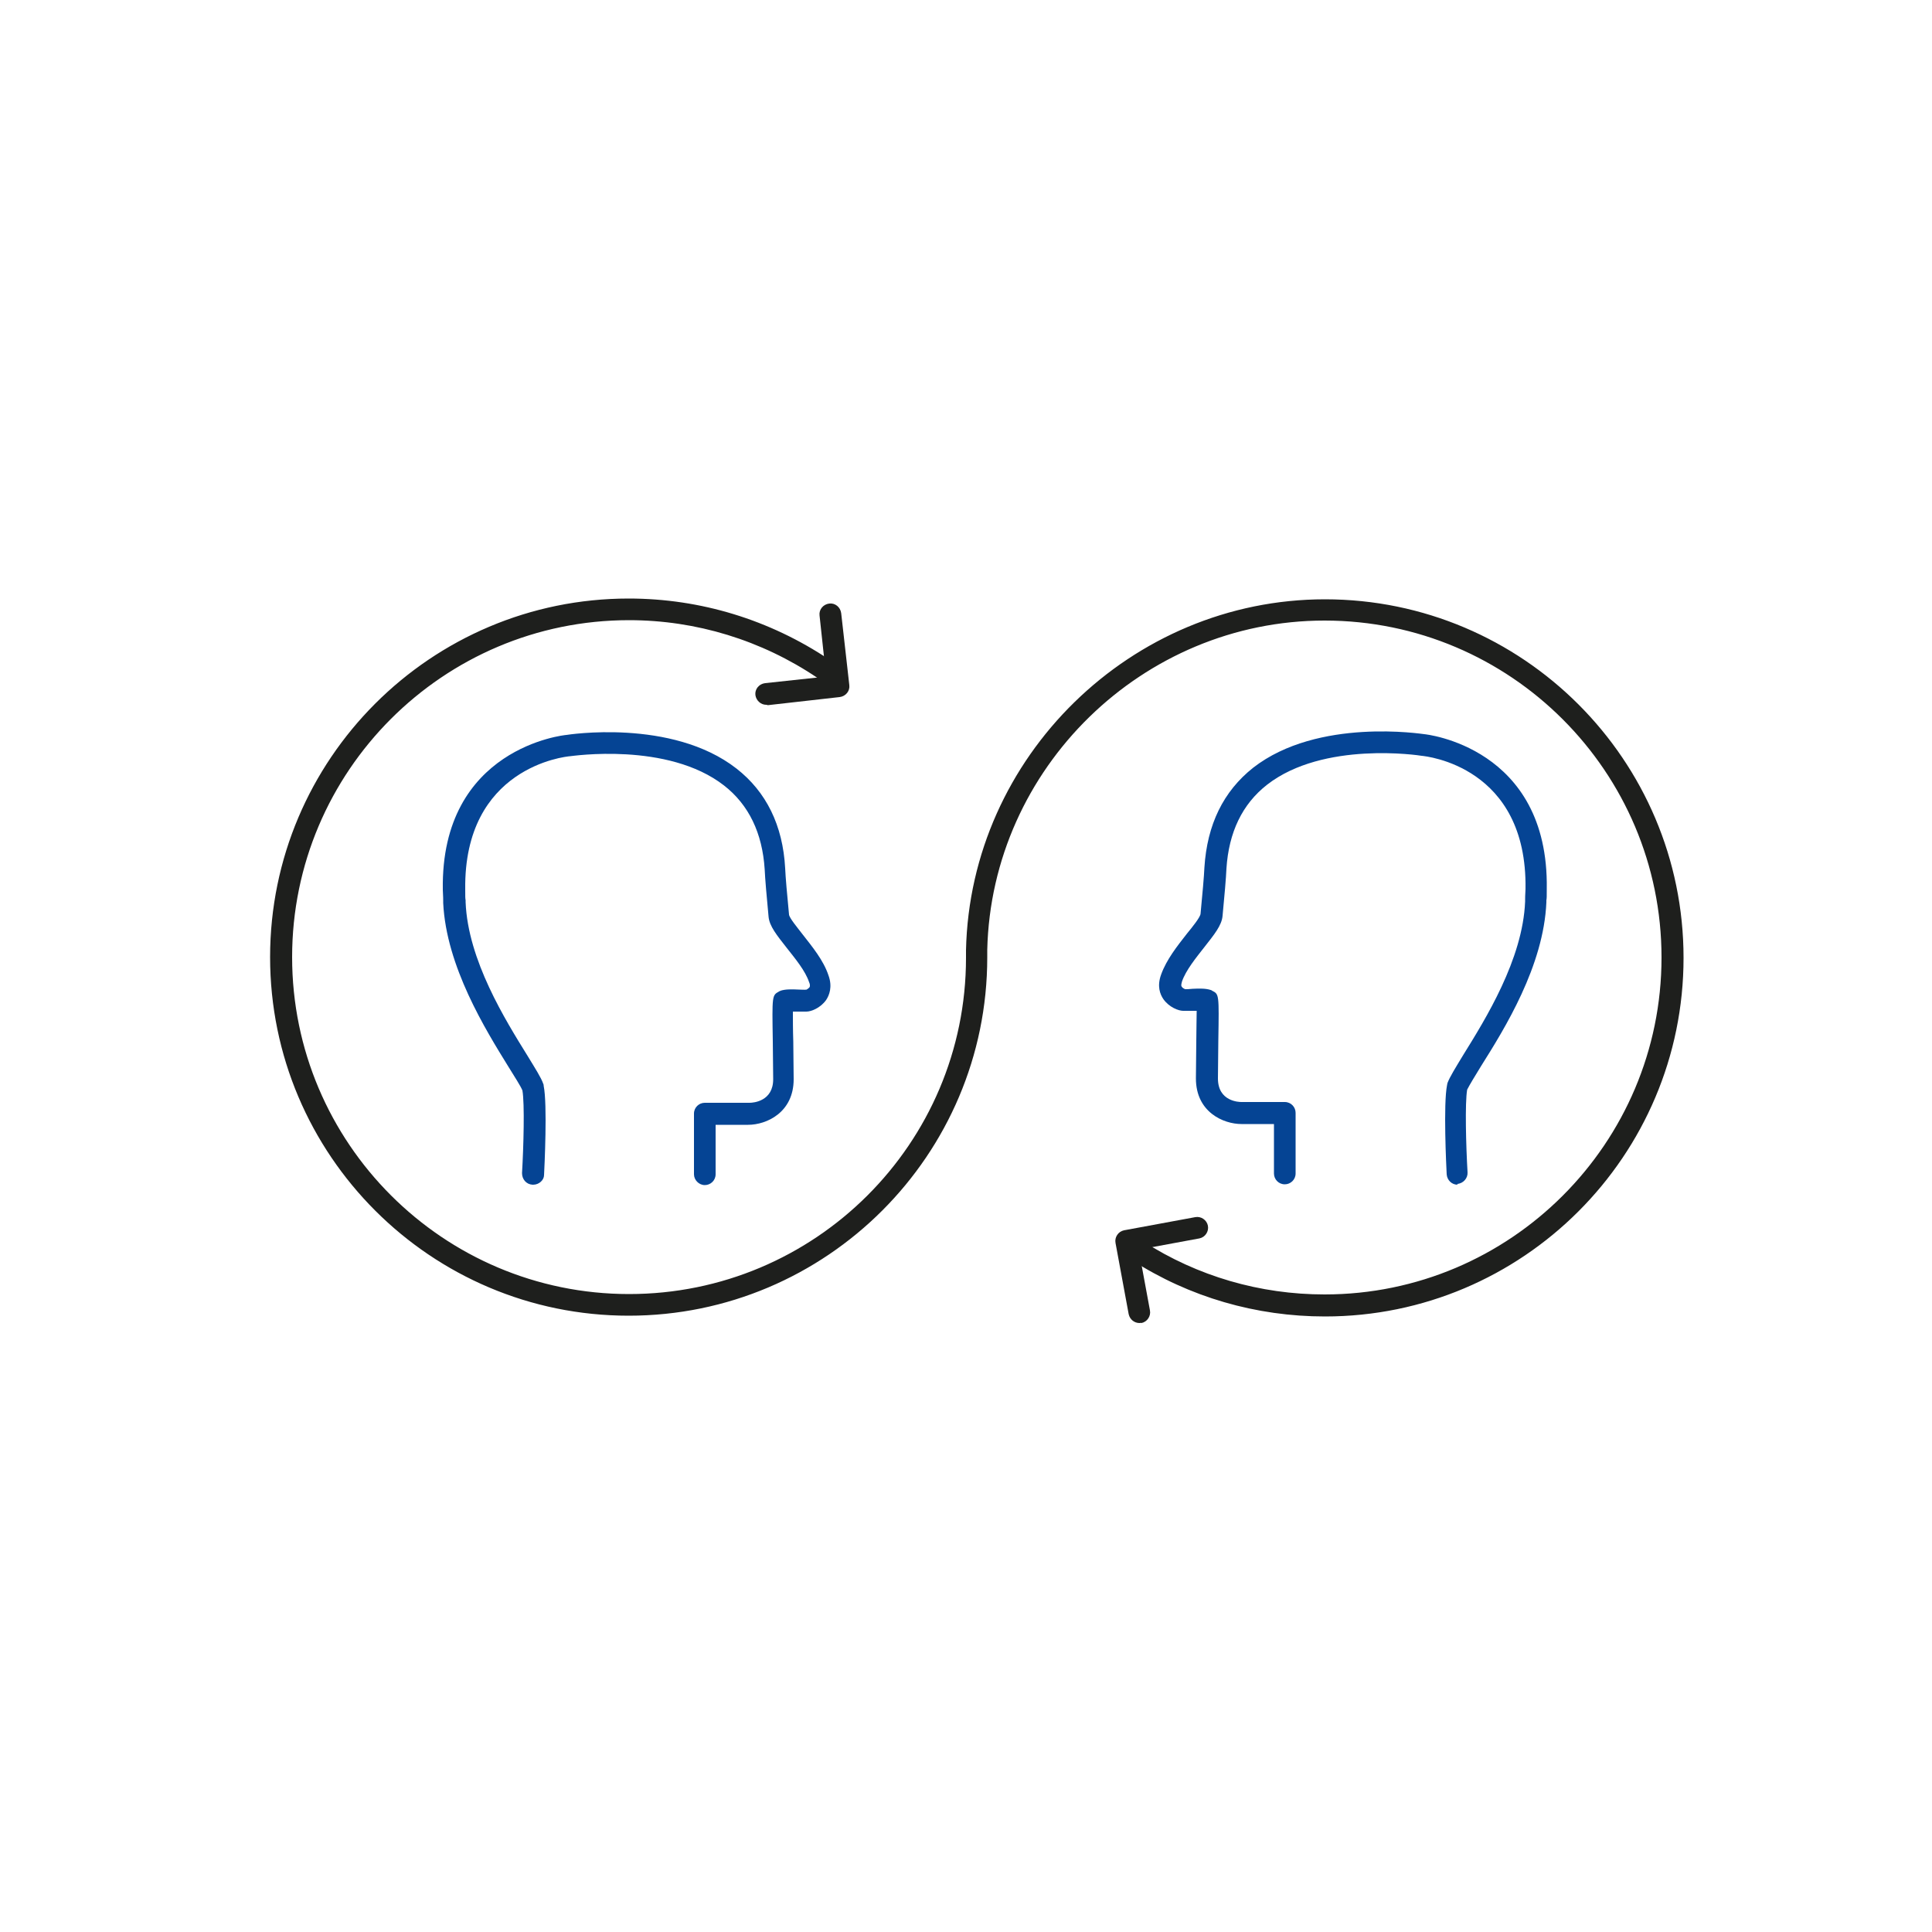
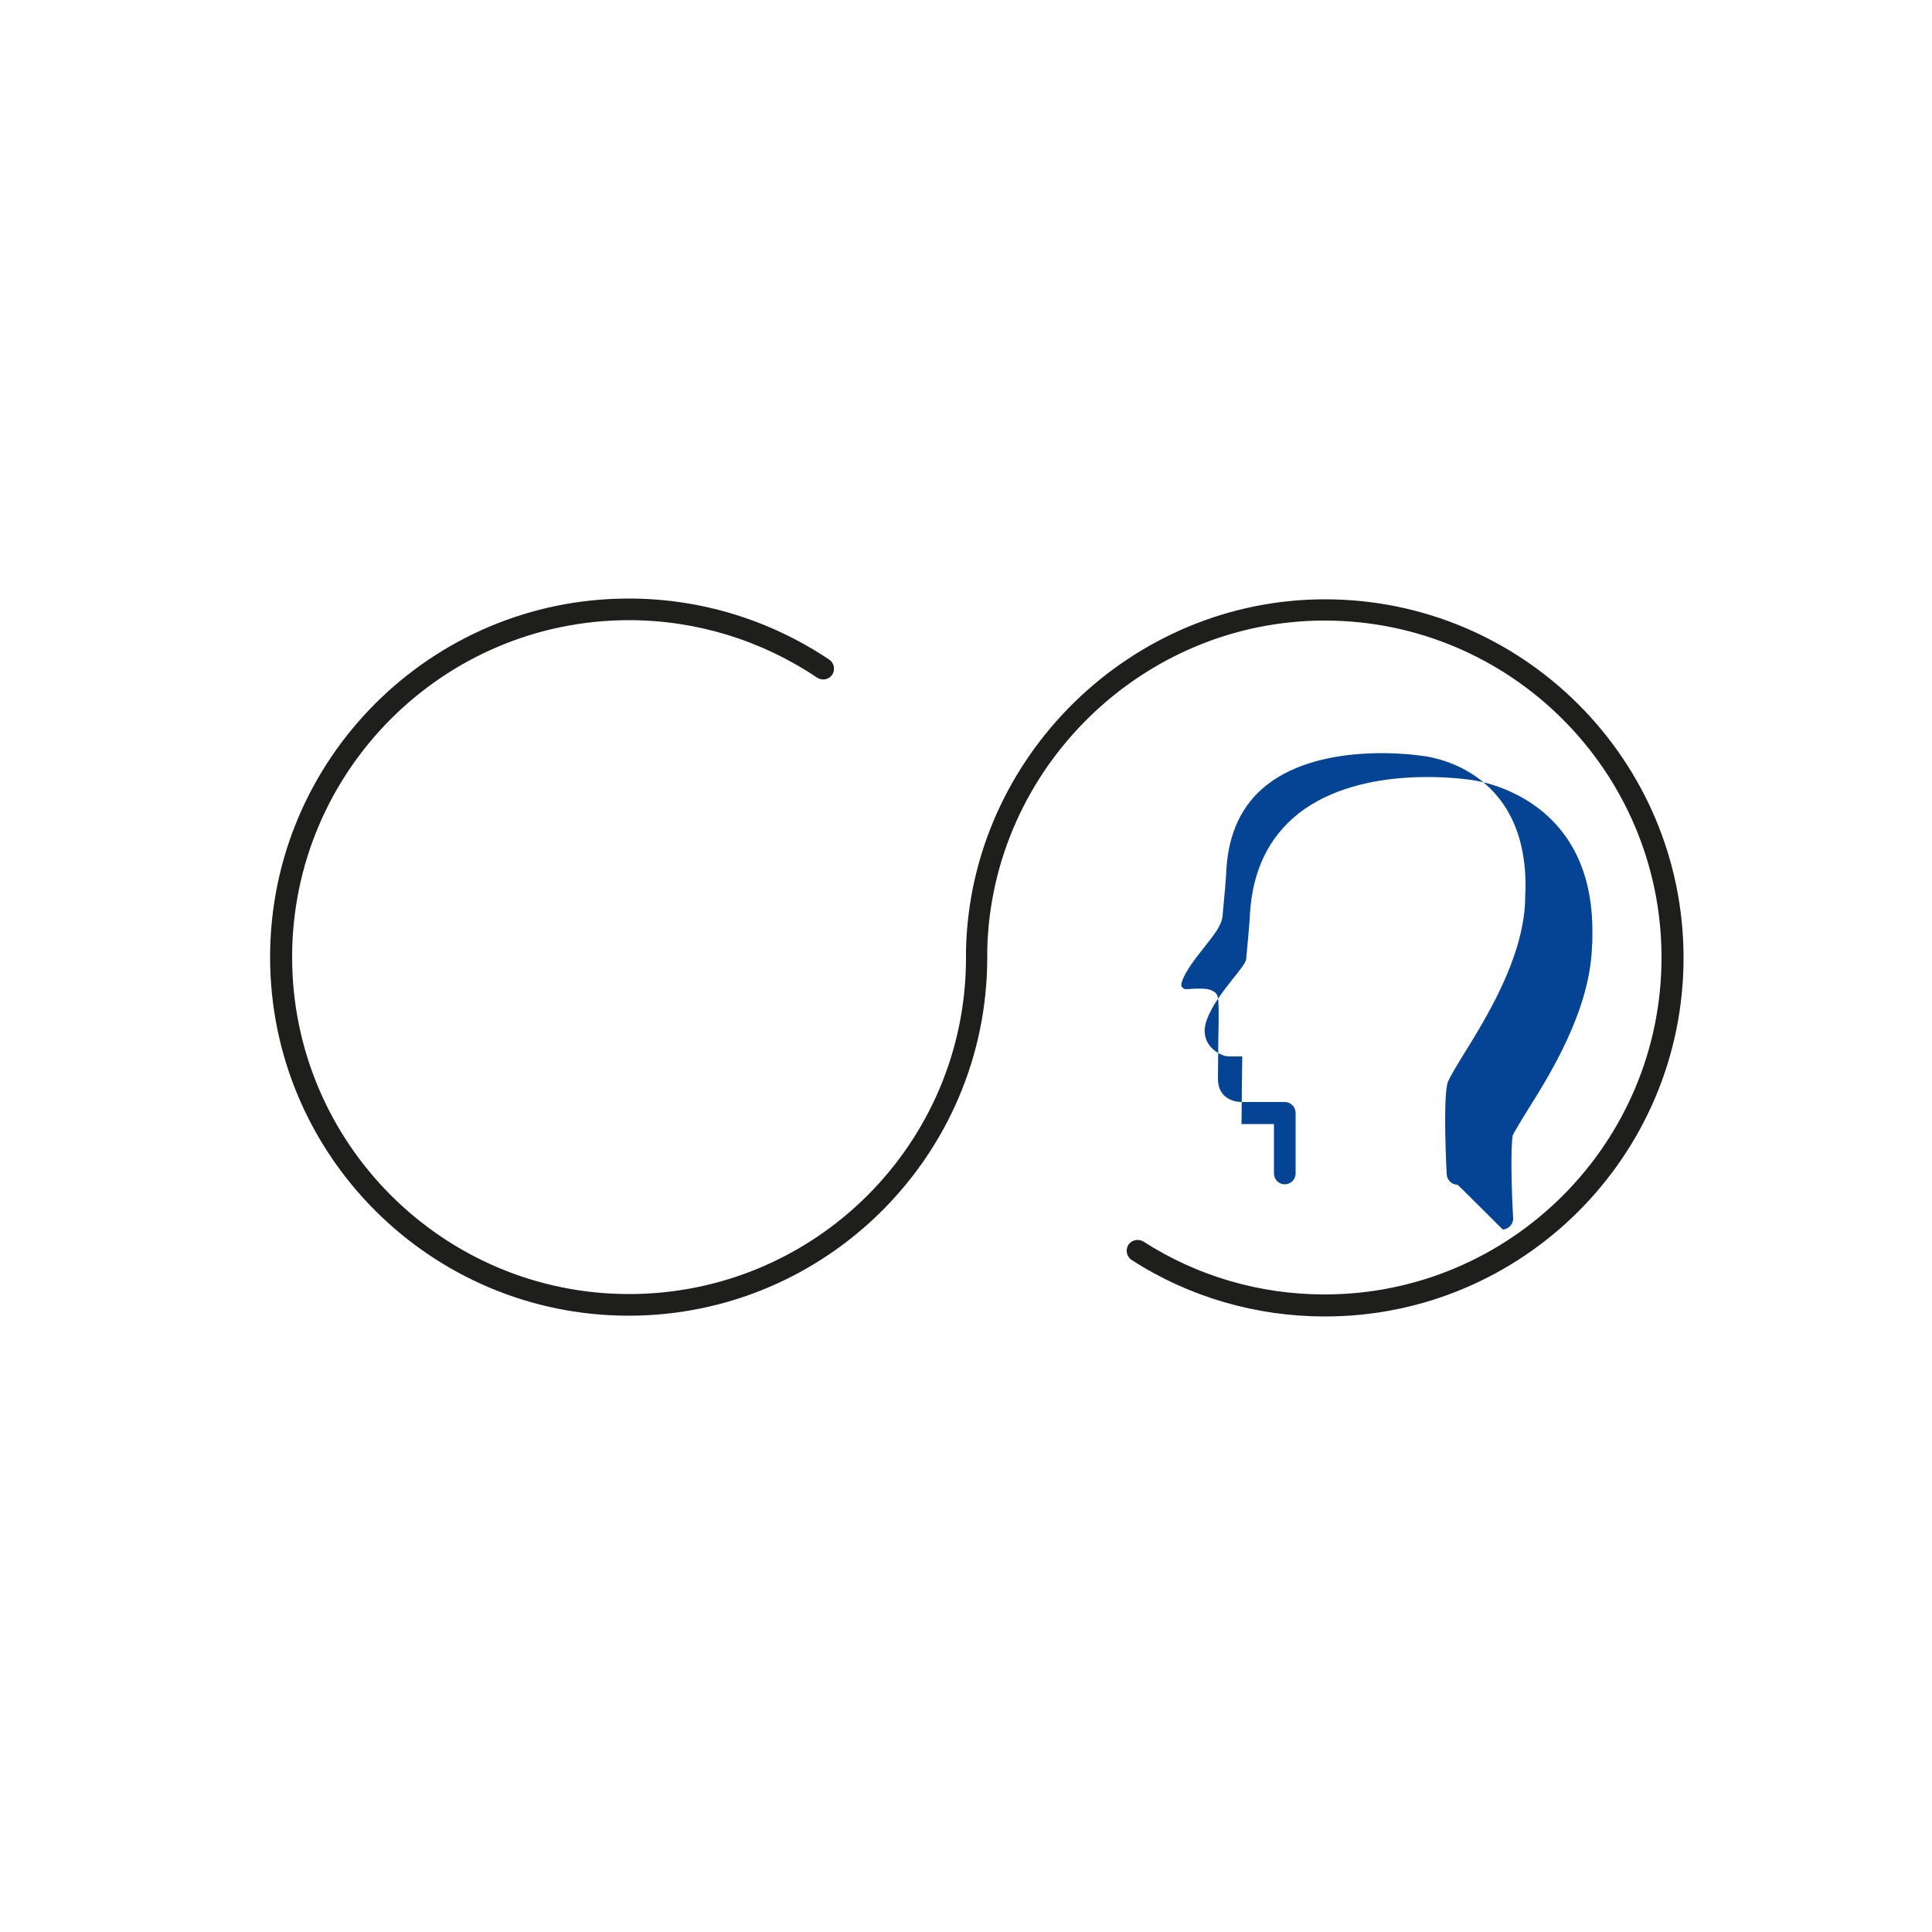
<svg xmlns="http://www.w3.org/2000/svg" version="1.1" id="Слой_1" x="0px" y="0px" viewBox="0 0 500 500" style="enable-background:new 0 0 500 500;" xml:space="preserve">
  <style type="text/css">
	.st0{fill:#054494;}
	.st1{fill:#1E1F1D;}
</style>
  <g>
    <g>
      <g>
        <g>
-           <path class="st0" d="M138,306.6c0,0-0.1,0-0.2,0c-1.6-0.1-2.7-1.4-2.7-3c0.4-6.8,0.7-18,0.1-21.4c-0.5-1.2-2-3.5-3.6-6.1      c-6-9.7-16.1-26-16.9-42.4v-0.5c0-0.6,0-0.8-0.1-2.9c-0.6-36.9,31.7-40.1,32-40.1c0,0,27.2-4.4,44,8.7c7.7,6,12,14.7,12.6,25.8      c0.1,2.4,0.5,6.8,1,12c0.1,0.9,2.2,3.4,3.5,5.1c2.5,3.2,5.4,6.7,6.7,10.6c1.1,3,0.2,5.2-0.6,6.4c-1.5,2.1-3.9,3-5.1,3      c-0.7,0-1.6,0-2.5,0c-0.3,0-0.6,0-1,0c0,1.9,0,4.9,0.1,7.7c0,3.2,0.1,6.7,0.1,9.8c0,8.6-7,11.8-11.8,11.8h-8.4v12.8      c0,1.6-1.3,2.8-2.8,2.8s-2.8-1.3-2.8-2.8v-15.7c0-1.6,1.3-2.8,2.8-2.8H194c1,0,6.1-0.4,6.1-6.1c0-3.1-0.1-6.6-0.1-9.8      c-0.2-11.9-0.2-11.9,1.6-12.9c0.1-0.1,0.3-0.1,0.4-0.2c1.2-0.4,2.8-0.4,4.7-0.3c0.7,0,1.5,0.1,2.1,0c-0.1,0,0.5-0.3,0.7-0.6      s0.1-0.9-0.1-1.3c-1-3-3.6-6.1-5.8-8.9c-2.5-3.2-4.5-5.6-4.7-8.1c-0.5-5.3-0.9-9.8-1-12.2c-0.6-9.4-4.1-16.7-10.5-21.7      c-14.6-11.4-39.5-7.6-39.8-7.6c-1.4,0.1-27.6,2.9-27.2,34.5c0,2,0,2.2,0.1,2.8v0.5c0.6,15,10.3,30.5,16,39.7      c2,3.3,3.5,5.6,4.1,7.3c0.1,0.2,0.1,0.3,0.1,0.5c1,4.8,0.2,21.2,0.1,23.1C140.8,305.4,139.5,306.6,138,306.6z" />
-         </g>
+           </g>
      </g>
    </g>
    <g>
      <g>
        <g>
-           <path class="st0" d="M377.2,306.6c-1.5,0-2.7-1.2-2.8-2.7c-0.1-1.9-0.9-18.2,0.1-23.1c0-0.2,0.1-0.3,0.1-0.5      c0.6-1.6,2.1-4,4.1-7.3c5.7-9.2,15.4-24.7,16-39.7v-0.5c0-0.6,0-0.8,0.1-2.7c0.5-31.8-25.8-34.4-26.9-34.5      c-0.5-0.1-25.4-3.9-40,7.5c-6.4,5-9.9,12.3-10.5,21.7c-0.1,2.4-0.5,7-1,12.2c-0.2,2.5-2.2,4.9-4.7,8.1c-2.2,2.8-4.8,6-5.8,8.9      c-0.1,0.4-0.3,1-0.1,1.3c0.2,0.4,0.7,0.6,0.9,0.7c0.4,0,1.1,0,1.9-0.1c1.9-0.1,3.5-0.1,4.7,0.3c0.1,0,0.3,0.1,0.4,0.2      c1.8,0.9,1.8,0.9,1.6,12.9c0,3.2-0.1,6.6-0.1,9.8c0,6,5.5,6.1,6.1,6.1h11.2c1.6,0,2.8,1.3,2.8,2.8v15.7c0,1.6-1.3,2.8-2.8,2.8      c-1.6,0-2.8-1.3-2.8-2.8v-12.8h-8.4c-4.7,0-11.8-3.1-11.8-11.8c0-3.2,0.1-6.7,0.1-9.8c0-2.7,0.1-5.7,0.1-7.7c-0.3,0-0.7,0-1,0      c-0.9,0-1.7,0-2.5,0c-1.2,0-3.6-0.9-5.1-3c-0.9-1.3-1.7-3.4-0.6-6.4c1.4-3.9,4.2-7.4,6.7-10.6c1.4-1.7,3.4-4.2,3.5-5.1      c0.5-5.2,0.9-9.7,1-12c0.7-11.1,4.9-19.7,12.6-25.8c16.8-13.1,44-8.7,44.3-8.7l0,0c0.1,0,32.3,3.2,31.7,40.1      c0,2.1,0,2.3-0.1,2.9v0.5c-0.7,16.5-10.8,32.7-16.9,42.4c-1.6,2.6-3,4.9-3.6,6.1c-0.6,3.4-0.3,14.6,0.1,21.4      c0.1,1.5-1.1,2.9-2.7,3C377.3,306.6,377.2,306.6,377.2,306.6z" />
+           <path class="st0" d="M377.2,306.6c-1.5,0-2.7-1.2-2.8-2.7c-0.1-1.9-0.9-18.2,0.1-23.1c0-0.2,0.1-0.3,0.1-0.5      c0.6-1.6,2.1-4,4.1-7.3c5.7-9.2,15.4-24.7,16-39.7v-0.5c0-0.6,0-0.8,0.1-2.7c0.5-31.8-25.8-34.4-26.9-34.5      c-0.5-0.1-25.4-3.9-40,7.5c-6.4,5-9.9,12.3-10.5,21.7c-0.1,2.4-0.5,7-1,12.2c-0.2,2.5-2.2,4.9-4.7,8.1c-2.2,2.8-4.8,6-5.8,8.9      c-0.1,0.4-0.3,1-0.1,1.3c0.2,0.4,0.7,0.6,0.9,0.7c0.4,0,1.1,0,1.9-0.1c1.9-0.1,3.5-0.1,4.7,0.3c0.1,0,0.3,0.1,0.4,0.2      c1.8,0.9,1.8,0.9,1.6,12.9c0,3.2-0.1,6.6-0.1,9.8c0,6,5.5,6.1,6.1,6.1h11.2c1.6,0,2.8,1.3,2.8,2.8v15.7c0,1.6-1.3,2.8-2.8,2.8      c-1.6,0-2.8-1.3-2.8-2.8v-12.8h-8.4c0-3.2,0.1-6.7,0.1-9.8c0-2.7,0.1-5.7,0.1-7.7c-0.3,0-0.7,0-1,0      c-0.9,0-1.7,0-2.5,0c-1.2,0-3.6-0.9-5.1-3c-0.9-1.3-1.7-3.4-0.6-6.4c1.4-3.9,4.2-7.4,6.7-10.6c1.4-1.7,3.4-4.2,3.5-5.1      c0.5-5.2,0.9-9.7,1-12c0.7-11.1,4.9-19.7,12.6-25.8c16.8-13.1,44-8.7,44.3-8.7l0,0c0.1,0,32.3,3.2,31.7,40.1      c0,2.1,0,2.3-0.1,2.9v0.5c-0.7,16.5-10.8,32.7-16.9,42.4c-1.6,2.6-3,4.9-3.6,6.1c-0.6,3.4-0.3,14.6,0.1,21.4      c0.1,1.5-1.1,2.9-2.7,3C377.3,306.6,377.2,306.6,377.2,306.6z" />
        </g>
      </g>
    </g>
    <g>
      <path class="st1" d="M342.9,340.7c-17.8,0-35.1-5-50-14.6c-1.3-0.8-1.7-2.6-0.9-3.9s2.6-1.7,3.9-0.9c14,9,30.2,13.7,46.9,13.7    c48.1,0,87.2-39.1,87.2-87.2s-39.1-87.2-87.2-87.2c-47.1,0-86.2,38.2-87.3,85.2v2c0,51.1-41.6,92.7-92.8,92.7    s-92.8-41.6-92.8-92.8s41.6-92.8,92.8-92.8c18.6,0,36.5,5.5,51.9,15.8c1.3,0.9,1.6,2.6,0.8,3.9c-0.9,1.3-2.6,1.6-3.9,0.8    c-14.4-9.7-31.3-14.9-48.7-14.9c-48.1,0-87.2,39.1-87.2,87.2s39.1,87.2,87.2,87.2s87.2-38.9,87.2-87v-2    c1.1-50.1,42.8-90.8,92.9-90.8c51.2,0,92.8,41.6,92.8,92.8S394.1,340.7,342.9,340.7z" />
-       <path class="st1" d="M294.9,342.4c-1.3,0-2.5-0.9-2.8-2.3l-3.4-18.4c-0.3-1.5,0.7-3,2.2-3.3l18.4-3.4c1.5-0.3,3,0.7,3.3,2.2    s-0.7,3-2.2,3.3l-15.7,2.9l2.9,15.7c0.3,1.5-0.7,3-2.2,3.3C295.3,342.3,295.1,342.4,294.9,342.4z" />
-       <path class="st1" d="M198.3,182.4c-1.4,0-2.6-1.1-2.8-2.5c-0.2-1.5,0.9-2.9,2.5-3.1l15.8-1.7l-1.7-15.8c-0.2-1.5,0.9-2.9,2.5-3.1    c1.5-0.2,2.9,0.9,3.1,2.5l2.1,18.6c0.2,1.5-0.9,2.9-2.5,3.1l-18.6,2.1C198.5,182.4,198.4,182.4,198.3,182.4z" />
    </g>
  </g>
</svg>